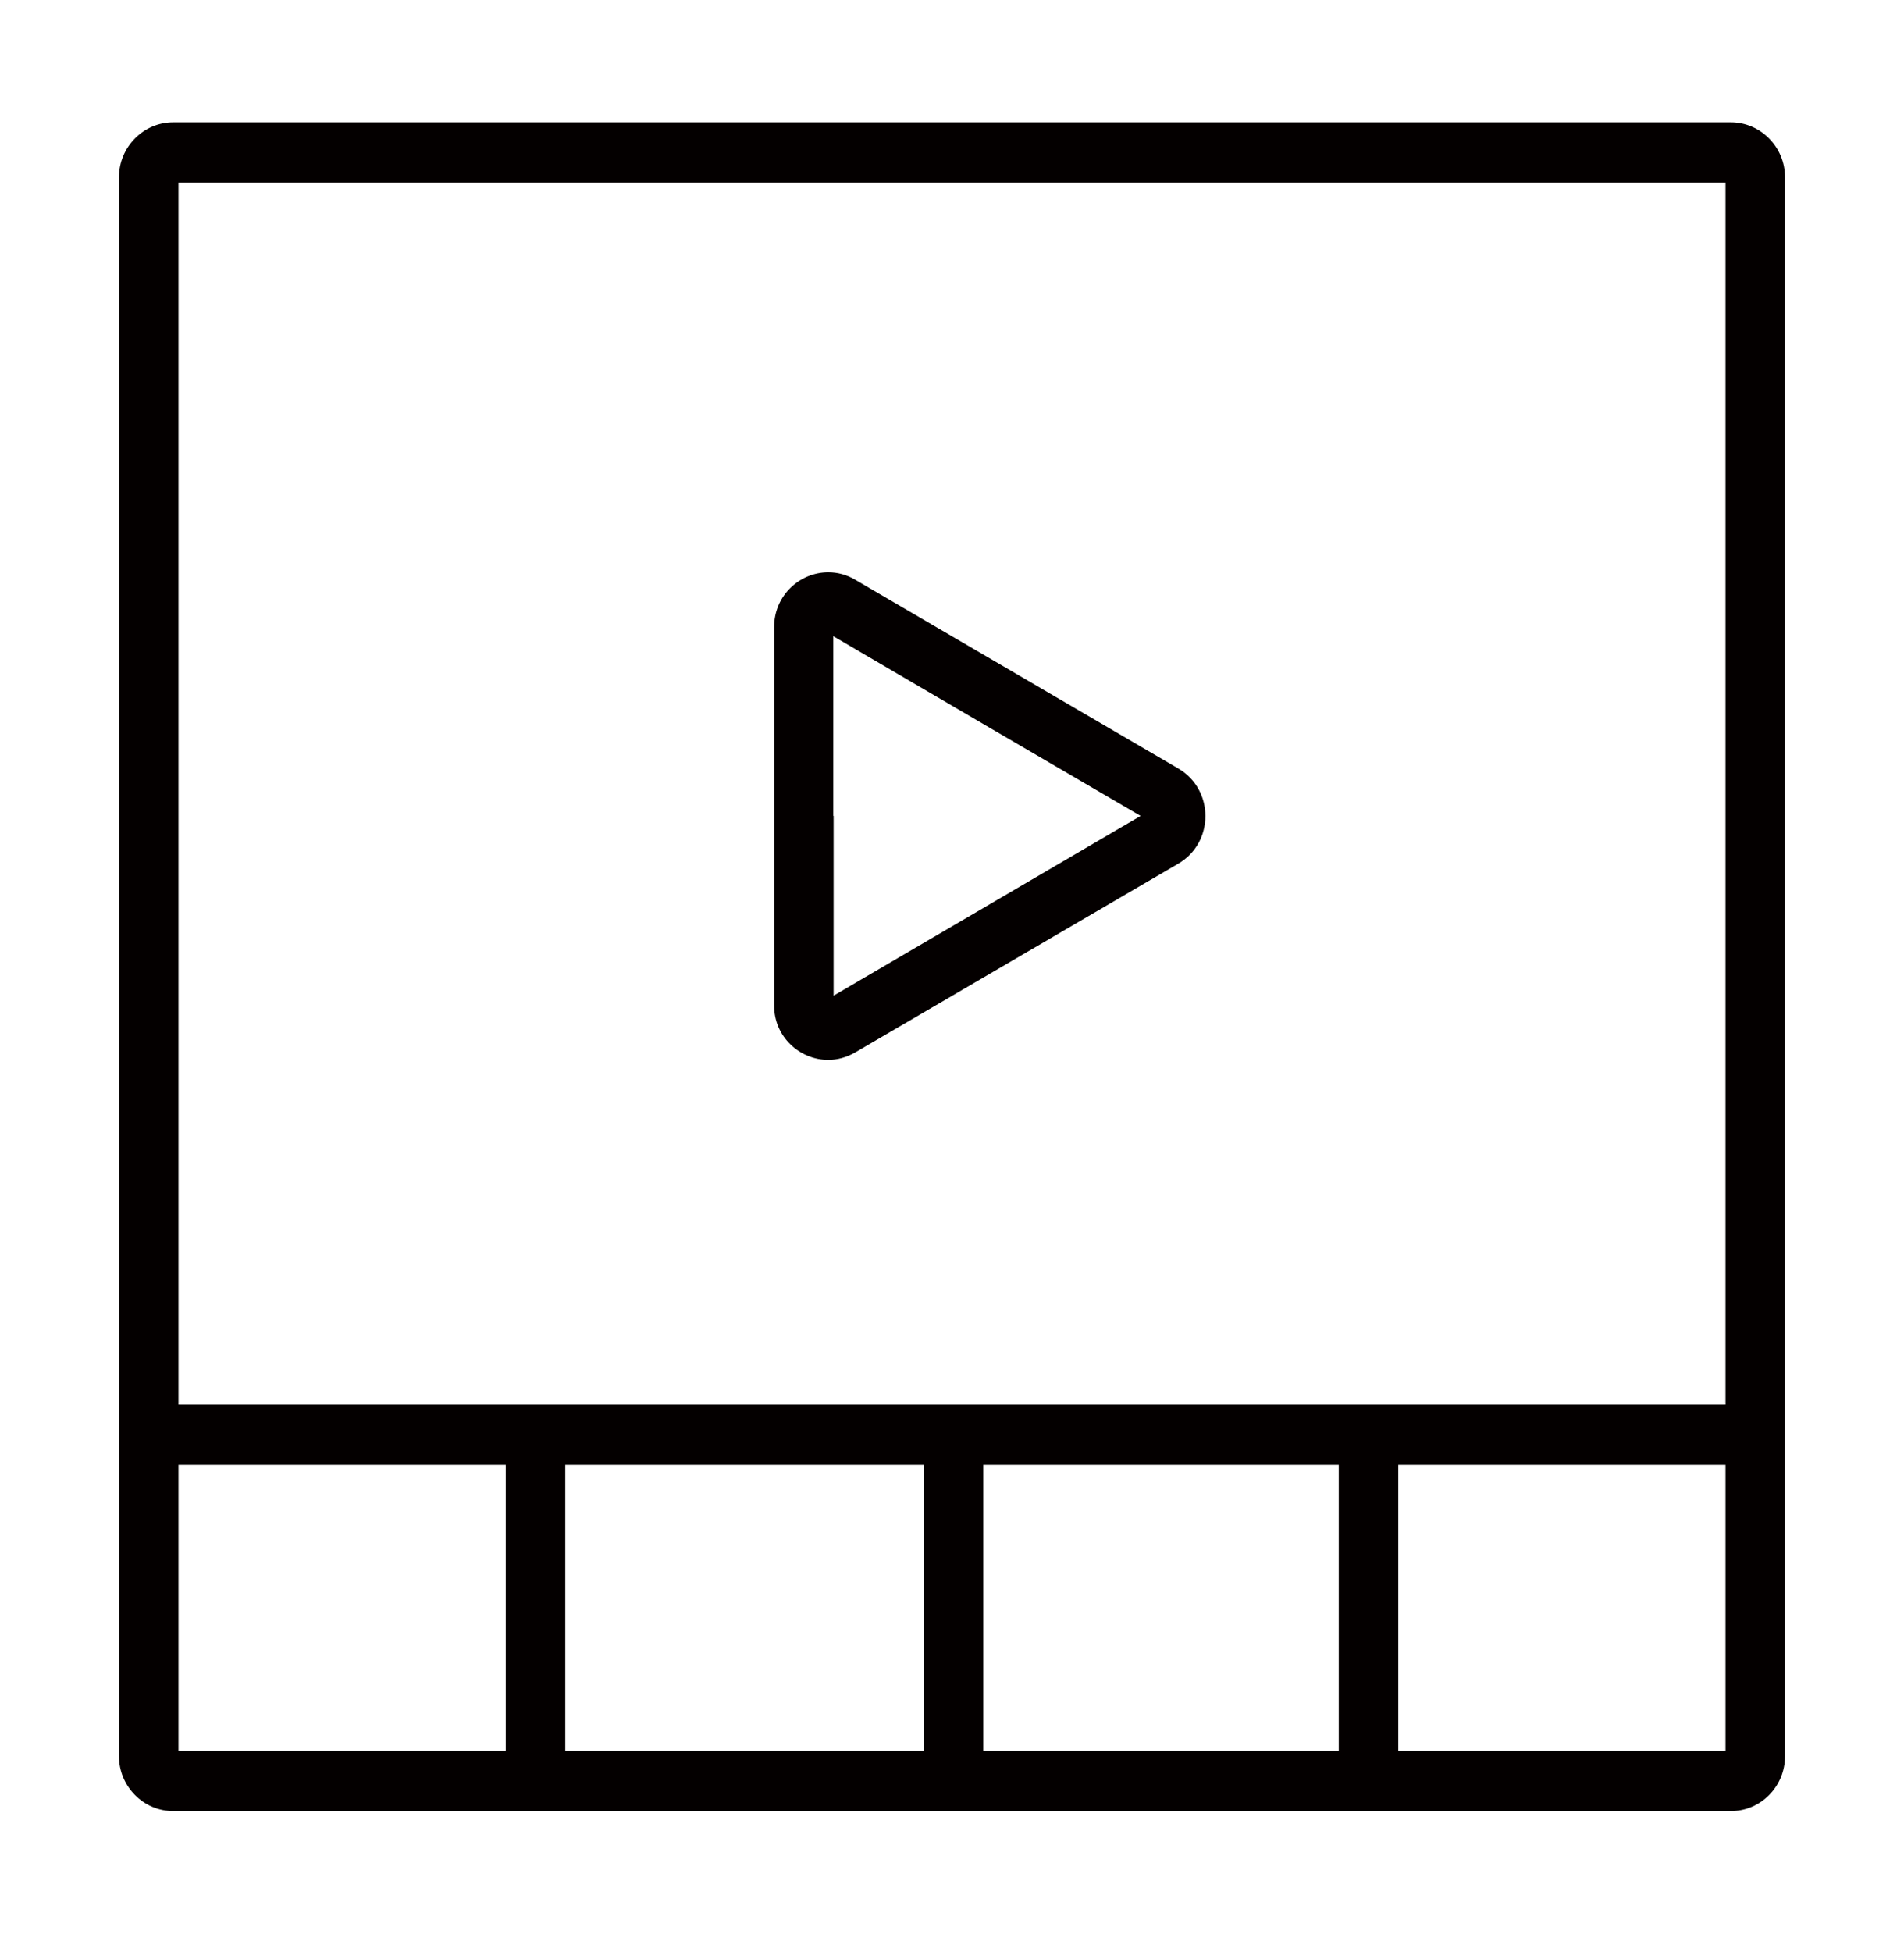
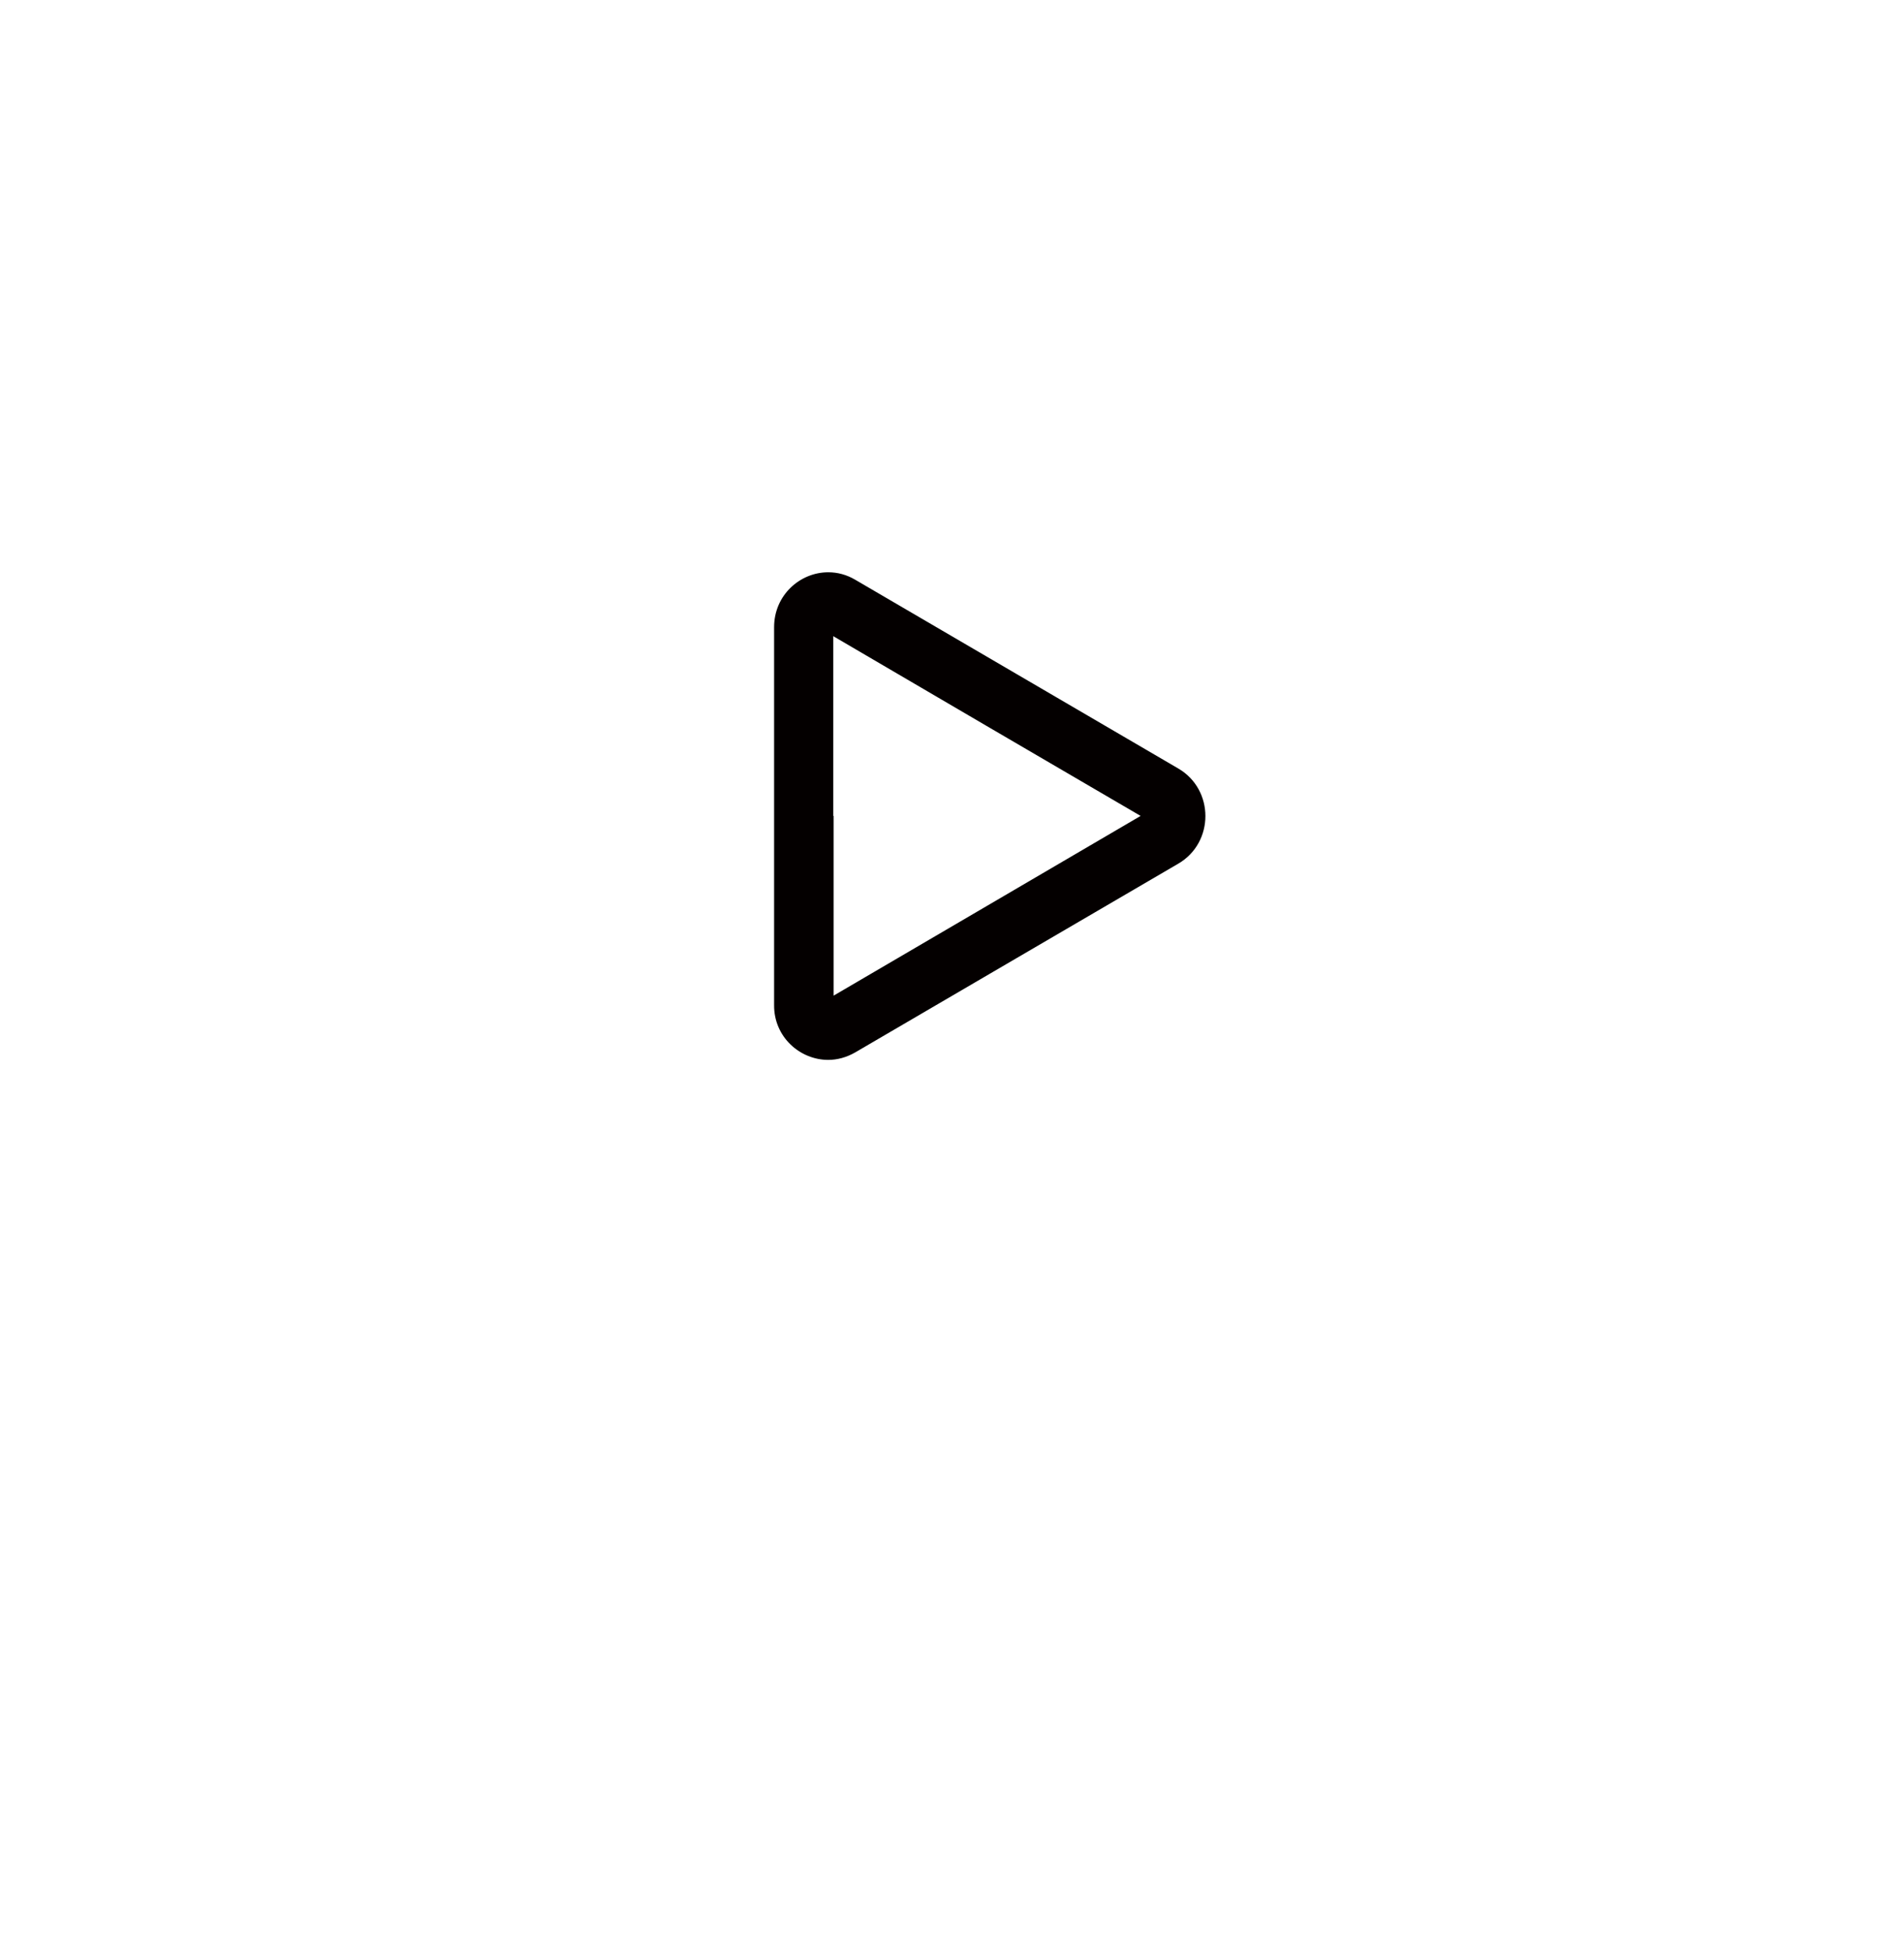
<svg xmlns="http://www.w3.org/2000/svg" width="81" height="83" viewBox="0 0 81 83" fill="none">
-   <path d="M73.634 5.202H7.366C6.1 5.202 5.062 6.254 5.062 7.536V74.682C5.062 75.965 6.1 77.016 7.366 77.016H73.634C74.912 77.016 75.938 75.965 75.938 74.682V7.536C75.938 6.254 74.9 5.202 73.634 5.202ZM73.406 7.767V59.717H7.594V7.767H73.406ZM39.298 62.282V74.451H24.047V62.282H39.298ZM41.829 62.282H56.953V74.451H41.829V62.282ZM7.594 62.282H21.516V74.451H7.594V62.282ZM59.484 74.451V62.282H73.406V74.451H59.484Z" fill="#040000" />
  <path d="M35.235 45.072C35.615 45.072 36.007 44.969 36.387 44.751L43.259 40.737L50.132 36.724C51.663 35.826 51.663 33.582 50.132 32.684L43.259 28.67L36.387 24.656C36.02 24.438 35.628 24.336 35.235 24.336C34.033 24.336 32.932 25.31 32.932 26.67V34.697V42.738C32.919 44.097 34.033 45.072 35.235 45.072ZM35.45 34.697V27.054L41.981 30.876L48.524 34.697L41.994 38.519L35.463 42.34V34.697H35.45Z" fill="#040000" />
</svg>